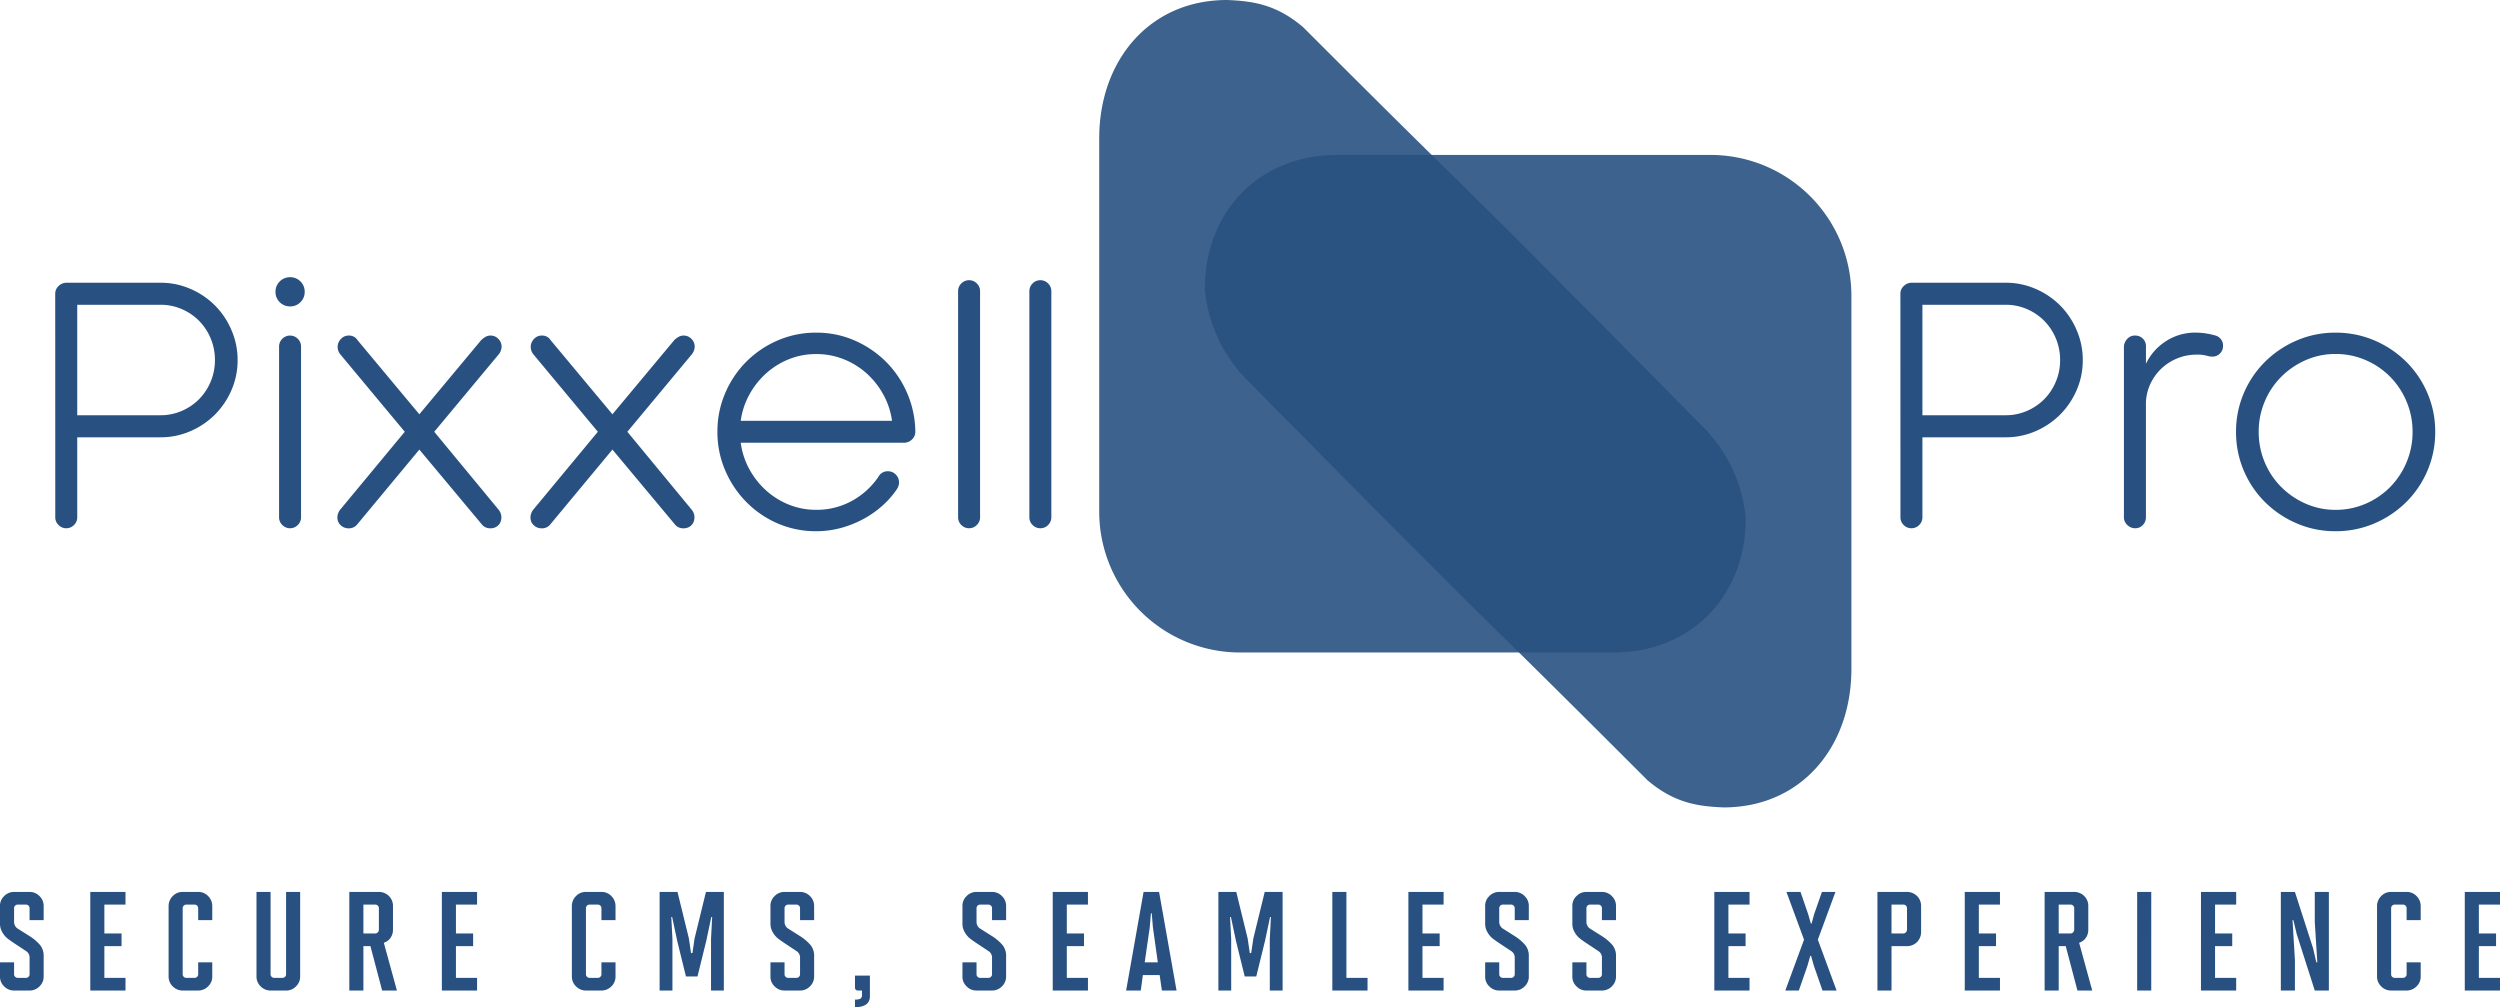
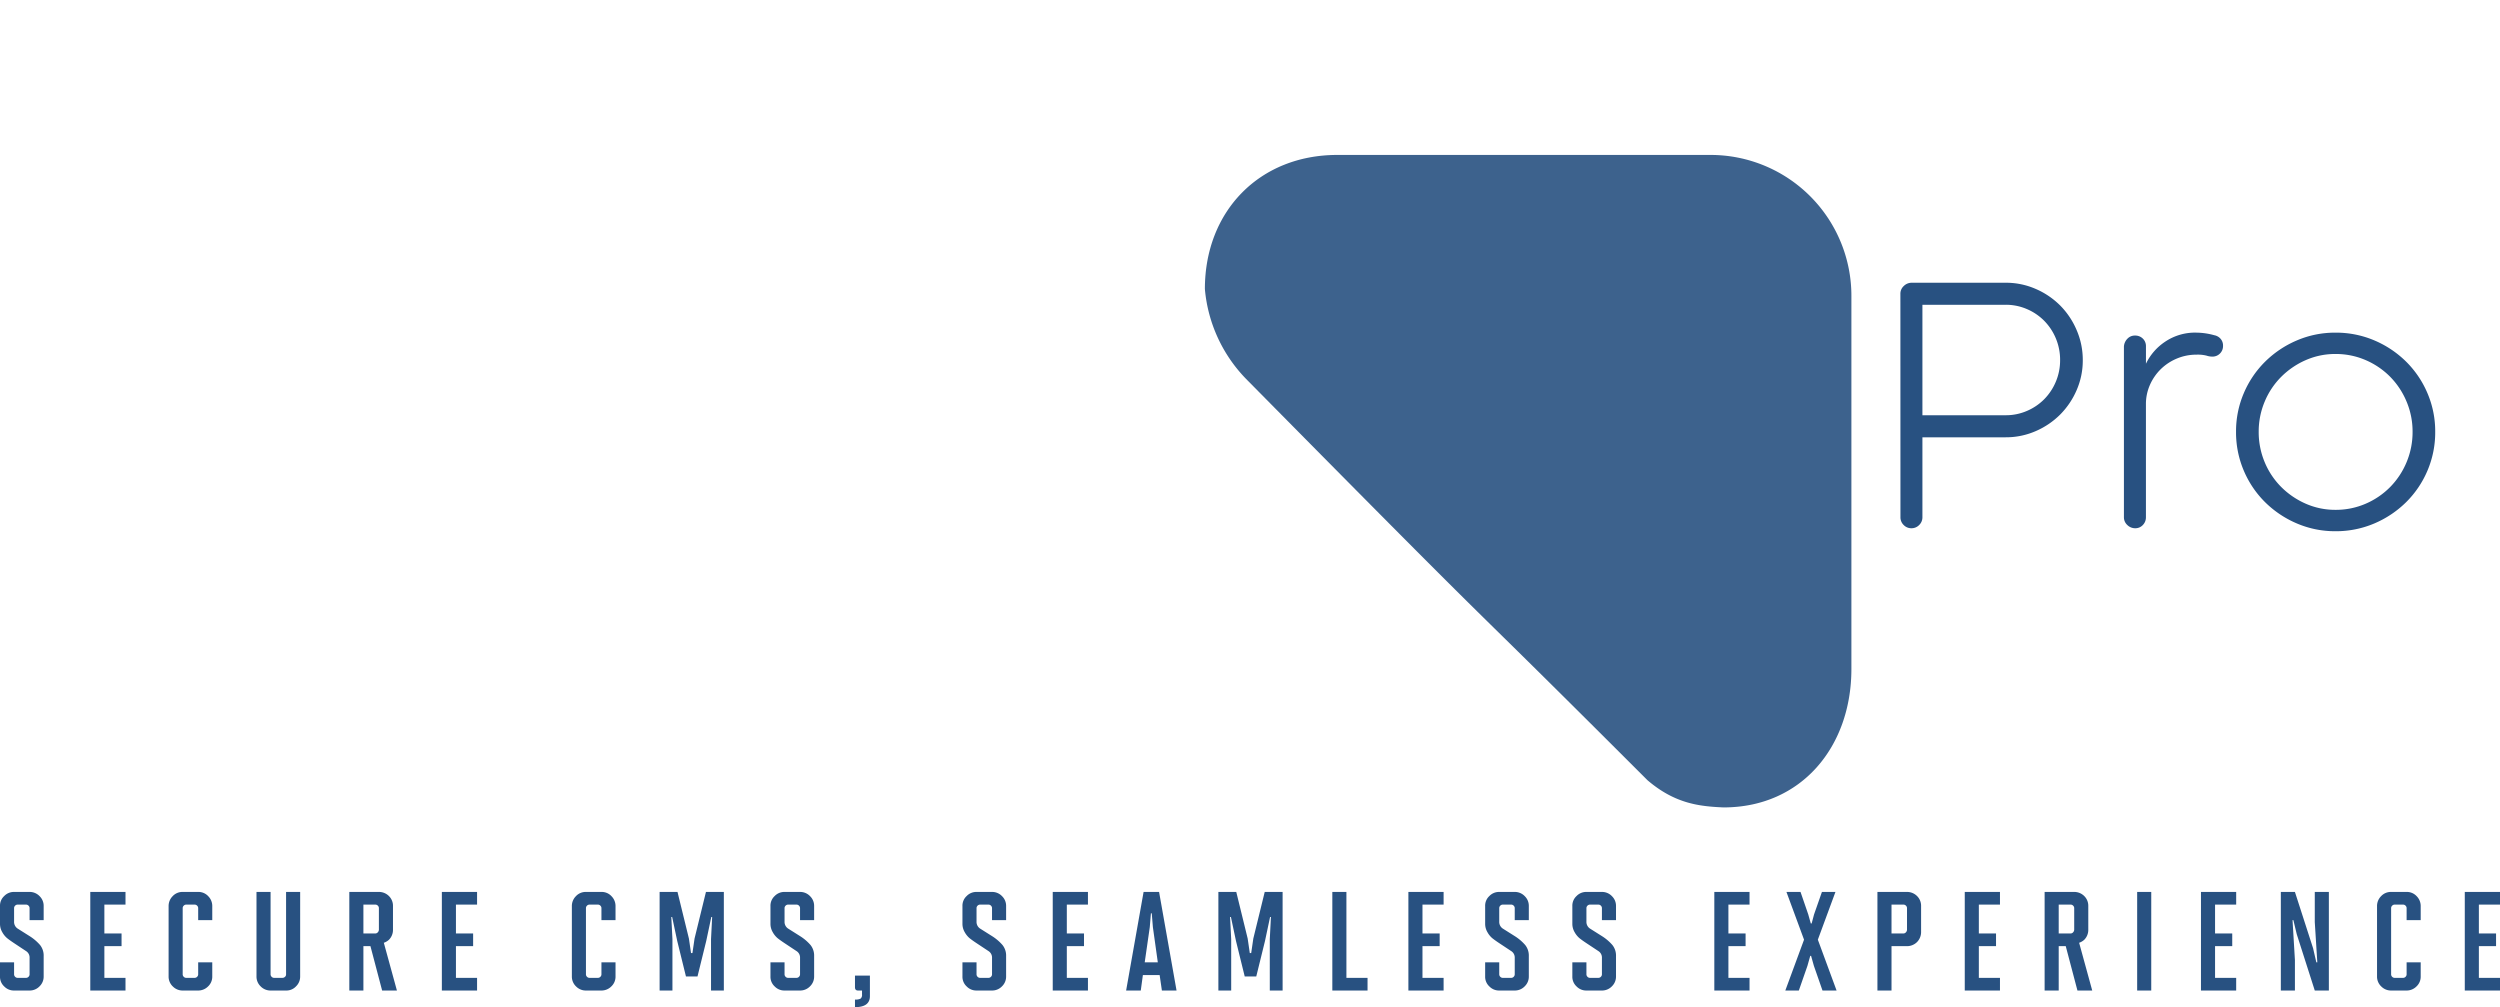
<svg xmlns="http://www.w3.org/2000/svg" width="354.98" height="143.007" viewBox="0 0 354.98 143.007">
  <g transform="translate(-527.92 -358.353)">
-     <path d="M18.156.353c3.581.149,6.961.588,10.8,3.862C59.949,35.2,43.552,18.263,85.785,61.028A20.912,20.912,0,0,1,91.8,73.968C91.8,85.014,84.046,93,73,93H20A20,20,0,0,1,0,73V20C0,8.954,7.11.353,18.156.353Z" transform="translate(684 358)" fill="rgba(40,81,129,0.9)" />
    <path d="M18.156.353c3.581.149,6.961.588,10.8,3.862C59.949,35.2,43.552,18.263,85.785,61.028A20.912,20.912,0,0,1,91.8,73.968C91.8,85.014,84.046,93,73,93H20A20,20,0,0,1,0,73V20C0,8.954,7.11.353,18.156.353Z" transform="translate(790.804 473.353) rotate(180)" fill="rgba(40,81,129,0.9)" />
-     <path d="M2.76-32.936a1.471,1.471,0,0,1,.483-1.1A1.583,1.583,0,0,1,4.37-34.5H17.71a10.514,10.514,0,0,1,4.255.874,11.192,11.192,0,0,1,3.473,2.346,11.12,11.12,0,0,1,2.346,3.5,10.677,10.677,0,0,1,.874,4.278,10.514,10.514,0,0,1-.874,4.255,11.192,11.192,0,0,1-2.346,3.473,11.191,11.191,0,0,1-3.473,2.346,10.514,10.514,0,0,1-4.255.874H5.888V-1.2a1.506,1.506,0,0,1-.46,1.1,1.506,1.506,0,0,1-1.1.46,1.506,1.506,0,0,1-1.1-.46,1.506,1.506,0,0,1-.46-1.1Zm22.678,9.43a7.888,7.888,0,0,0-.6-3.082,7.858,7.858,0,0,0-1.633-2.484,7.7,7.7,0,0,0-2.461-1.679,7.521,7.521,0,0,0-3.036-.621H5.888v15.686H17.71a7.521,7.521,0,0,0,3.036-.621,7.705,7.705,0,0,0,2.461-1.679A7.858,7.858,0,0,0,24.84-20.47,7.77,7.77,0,0,0,25.438-23.506Zm9.108-1.932a1.506,1.506,0,0,1,.46-1.1,1.506,1.506,0,0,1,1.1-.46,1.506,1.506,0,0,1,1.1.46,1.506,1.506,0,0,1,.46,1.1V-1.2a1.506,1.506,0,0,1-.46,1.1,1.506,1.506,0,0,1-1.1.46,1.506,1.506,0,0,1-1.1-.46,1.506,1.506,0,0,1-.46-1.1Zm-.506-7.774a2,2,0,0,1,.6-1.472,2,2,0,0,1,1.472-.6,2,2,0,0,1,1.472.6,2,2,0,0,1,.6,1.472,2,2,0,0,1-.6,1.472,2,2,0,0,1-1.472.6,2,2,0,0,1-1.472-.6A2,2,0,0,1,34.04-33.212ZM65.734-2.254a1.684,1.684,0,0,1,.368.874,1.746,1.746,0,0,1-.115.851,1.434,1.434,0,0,1-.529.644,1.587,1.587,0,0,1-.92.253A1.485,1.485,0,0,1,63.3-.23L54.464-10.81,45.678-.23a1.485,1.485,0,0,1-1.242.6,1.593,1.593,0,0,1-.943-.276,1.526,1.526,0,0,1-.552-.667,1.58,1.58,0,0,1-.092-.851A1.865,1.865,0,0,1,43.24-2.3l9.154-11.04L43.24-24.334a1.684,1.684,0,0,1-.368-.874,1.59,1.59,0,0,1,.138-.851,1.769,1.769,0,0,1,.552-.667A1.416,1.416,0,0,1,44.436-27a1.378,1.378,0,0,1,1.242.644l8.786,10.534L63.25-26.358a2.97,2.97,0,0,1,.575-.437A1.368,1.368,0,0,1,64.538-27a1.49,1.49,0,0,1,.92.276,1.769,1.769,0,0,1,.552.667,1.45,1.45,0,0,1,.115.851,1.865,1.865,0,0,1-.391.874L56.58-13.34Zm27.416,0a1.684,1.684,0,0,1,.368.874,1.746,1.746,0,0,1-.115.851,1.434,1.434,0,0,1-.529.644,1.587,1.587,0,0,1-.92.253,1.485,1.485,0,0,1-1.242-.6L81.88-10.81,73.094-.23a1.485,1.485,0,0,1-1.242.6,1.593,1.593,0,0,1-.943-.276,1.526,1.526,0,0,1-.552-.667,1.58,1.58,0,0,1-.092-.851,1.865,1.865,0,0,1,.391-.874L79.81-13.34,70.656-24.334a1.684,1.684,0,0,1-.368-.874,1.59,1.59,0,0,1,.138-.851,1.769,1.769,0,0,1,.552-.667A1.415,1.415,0,0,1,71.852-27a1.378,1.378,0,0,1,1.242.644L81.88-15.824l8.786-10.534a2.969,2.969,0,0,1,.575-.437A1.368,1.368,0,0,1,91.954-27a1.49,1.49,0,0,1,.92.276,1.769,1.769,0,0,1,.552.667,1.45,1.45,0,0,1,.115.851,1.865,1.865,0,0,1-.391.874L84-13.34ZM124.89-13.34a1.471,1.471,0,0,1-.483,1.1,1.583,1.583,0,0,1-1.127.46H100.1a10.782,10.782,0,0,0,1.219,3.749,11.385,11.385,0,0,0,2.369,3.013,10.9,10.9,0,0,0,3.243,2.024,10.254,10.254,0,0,0,3.887.736,10.325,10.325,0,0,0,5.06-1.265,10.791,10.791,0,0,0,3.772-3.427,1.463,1.463,0,0,1,1.334-.782,1.5,1.5,0,0,1,.874.253,1.64,1.64,0,0,1,.552.621,1.583,1.583,0,0,1,.161.8,1.659,1.659,0,0,1-.253.8,12.341,12.341,0,0,1-1.978,2.3,13.814,13.814,0,0,1-2.691,1.932A14.8,14.8,0,0,1,114.4.3a13.41,13.41,0,0,1-3.588.483,13.585,13.585,0,0,1-5.451-1.1A14.042,14.042,0,0,1,100.9-3.358a14.439,14.439,0,0,1-3.013-4.508,13.749,13.749,0,0,1-1.1-5.474,13.749,13.749,0,0,1,1.1-5.474A14.162,14.162,0,0,1,100.9-23.3a14.233,14.233,0,0,1,4.462-3.013,13.585,13.585,0,0,1,5.451-1.1,13.422,13.422,0,0,1,5.428,1.1,14.511,14.511,0,0,1,4.439,2.99,14.2,14.2,0,0,1,3.036,4.462A14.183,14.183,0,0,1,124.89-13.34ZM121.578-14.9a10.752,10.752,0,0,0-1.219-3.7,11.385,11.385,0,0,0-2.369-3.013,10.826,10.826,0,0,0-3.266-2.024,10.429,10.429,0,0,0-3.91-.736,10.254,10.254,0,0,0-3.887.736,10.9,10.9,0,0,0-3.243,2.024,11.385,11.385,0,0,0-2.369,3.013,10.752,10.752,0,0,0-1.219,3.7Zm9.384-18.4a1.506,1.506,0,0,1,.46-1.1,1.506,1.506,0,0,1,1.1-.46,1.506,1.506,0,0,1,1.1.46,1.506,1.506,0,0,1,.46,1.1V-1.2a1.506,1.506,0,0,1-.46,1.1,1.506,1.506,0,0,1-1.1.46,1.506,1.506,0,0,1-1.1-.46,1.506,1.506,0,0,1-.46-1.1Zm10.12,0a1.506,1.506,0,0,1,.46-1.1,1.506,1.506,0,0,1,1.1-.46,1.506,1.506,0,0,1,1.1.46,1.506,1.506,0,0,1,.46,1.1V-1.2a1.506,1.506,0,0,1-.46,1.1,1.506,1.506,0,0,1-1.1.46,1.506,1.506,0,0,1-1.1-.46,1.506,1.506,0,0,1-.46-1.1Z" transform="translate(533 433)" fill="#285181" />
    <path d="M2.76-32.936a1.471,1.471,0,0,1,.483-1.1A1.583,1.583,0,0,1,4.37-34.5H17.71a10.514,10.514,0,0,1,4.255.874,11.192,11.192,0,0,1,3.473,2.346,11.12,11.12,0,0,1,2.346,3.5,10.677,10.677,0,0,1,.874,4.278,10.514,10.514,0,0,1-.874,4.255,11.192,11.192,0,0,1-2.346,3.473,11.191,11.191,0,0,1-3.473,2.346,10.514,10.514,0,0,1-4.255.874H5.888V-1.2a1.506,1.506,0,0,1-.46,1.1,1.506,1.506,0,0,1-1.1.46,1.506,1.506,0,0,1-1.1-.46,1.506,1.506,0,0,1-.46-1.1Zm22.678,9.43a7.888,7.888,0,0,0-.6-3.082,7.858,7.858,0,0,0-1.633-2.484,7.7,7.7,0,0,0-2.461-1.679,7.521,7.521,0,0,0-3.036-.621H5.888v15.686H17.71a7.521,7.521,0,0,0,3.036-.621,7.705,7.705,0,0,0,2.461-1.679A7.858,7.858,0,0,0,24.84-20.47,7.77,7.77,0,0,0,25.438-23.506ZM34.5-25.438a1.735,1.735,0,0,1,.483-1.1A1.431,1.431,0,0,1,36.064-27a1.525,1.525,0,0,1,1.127.437,1.468,1.468,0,0,1,.437,1.081V-23a7.811,7.811,0,0,1,2.691-3.105A7.593,7.593,0,0,1,44.8-27.416a9.884,9.884,0,0,1,2.53.368,1.559,1.559,0,0,1,.874.483,1.449,1.449,0,0,1,.368,1.035,1.468,1.468,0,0,1-.437,1.081,1.468,1.468,0,0,1-1.081.437,2.6,2.6,0,0,1-.828-.138,5.074,5.074,0,0,0-1.426-.138,7.1,7.1,0,0,0-2.783.552,7.25,7.25,0,0,0-2.277,1.5A7.163,7.163,0,0,0,38.2-20.01a6.693,6.693,0,0,0-.575,2.76V-1.2a1.546,1.546,0,0,1-.437,1.1,1.431,1.431,0,0,1-1.081.46,1.583,1.583,0,0,1-1.127-.46A1.471,1.471,0,0,1,34.5-1.2ZM64.538-2.254a10.627,10.627,0,0,0,4.3-.874A11,11,0,0,0,72.312-5.5a11.079,11.079,0,0,0,2.323-3.519,11.041,11.041,0,0,0,.851-4.324,10.925,10.925,0,0,0-.851-4.278,11.079,11.079,0,0,0-2.323-3.519,11,11,0,0,0-3.473-2.369,10.627,10.627,0,0,0-4.3-.874,10.353,10.353,0,0,0-4.232.874,11.352,11.352,0,0,0-3.473,2.369,10.887,10.887,0,0,0-2.346,3.519,10.925,10.925,0,0,0-.851,4.278,11.041,11.041,0,0,0,.851,4.324A10.887,10.887,0,0,0,56.833-5.5a11.352,11.352,0,0,0,3.473,2.369A10.353,10.353,0,0,0,64.538-2.254Zm0,3.036a13.749,13.749,0,0,1-5.474-1.1,14.439,14.439,0,0,1-4.508-3.013A13.973,13.973,0,0,1,51.52-7.82a13.864,13.864,0,0,1-1.1-5.52,13.749,13.749,0,0,1,1.1-5.474A13.973,13.973,0,0,1,54.556-23.3a14.439,14.439,0,0,1,4.508-3.013,13.749,13.749,0,0,1,5.474-1.1,13.864,13.864,0,0,1,5.52,1.1A14.439,14.439,0,0,1,74.566-23.3,13.973,13.973,0,0,1,77.6-18.814a13.749,13.749,0,0,1,1.1,5.474,13.864,13.864,0,0,1-1.1,5.52,13.973,13.973,0,0,1-3.036,4.485A14.439,14.439,0,0,1,70.058-.322,13.864,13.864,0,0,1,64.538.782Z" transform="translate(795 433)" fill="#285181" />
    <path d="M5.12,0H2.92a1.908,1.908,0,0,1-1.4-.58A1.858,1.858,0,0,1,.92-2V-4h2v1.7a.48.48,0,0,0,.15.35.48.48,0,0,0,.35.15h1.2a.48.48,0,0,0,.35-.15.48.48,0,0,0,.15-.35V-4.62a1.083,1.083,0,0,0-.5-.98L2.9-6.74q-.66-.44-1-.72a3.057,3.057,0,0,1-.66-.83A2.326,2.326,0,0,1,.92-9.48V-12a1.858,1.858,0,0,1,.6-1.42A1.908,1.908,0,0,1,2.92-14h2.2a1.941,1.941,0,0,1,1.42.6A1.908,1.908,0,0,1,7.12-12v2h-2v-1.7a.48.48,0,0,0-.15-.35.48.48,0,0,0-.35-.15H3.42a.48.48,0,0,0-.35.15.48.48,0,0,0-.15.35v1.9a1.132,1.132,0,0,0,.5,1L5.1-7.74A6.651,6.651,0,0,1,6.6-6.47,2.384,2.384,0,0,1,7.12-4.9V-2A1.908,1.908,0,0,1,6.54-.6,1.941,1.941,0,0,1,5.12,0ZM18.74,0h-5V-14h5v1.8h-3v4.1h2.44v1.8H15.74v4.5h3ZM29.06,0h-2.2A1.932,1.932,0,0,1,25.5-.54,1.926,1.926,0,0,1,24.86-2V-12a1.964,1.964,0,0,1,.56-1.38A1.892,1.892,0,0,1,26.86-14h2.2a1.892,1.892,0,0,1,1.44.62A1.964,1.964,0,0,1,31.06-12v2h-2v-1.7a.48.48,0,0,0-.15-.35.48.48,0,0,0-.35-.15h-1.2a.48.48,0,0,0-.35.15.48.48,0,0,0-.15.35v9.4a.48.48,0,0,0,.15.35.48.48,0,0,0,.35.15h1.2a.48.48,0,0,0,.35-.15.48.48,0,0,0,.15-.35V-4h2v2a1.892,1.892,0,0,1-.62,1.44A1.964,1.964,0,0,1,29.06,0ZM41.54,0h-2.2a1.941,1.941,0,0,1-1.42-.6A1.908,1.908,0,0,1,37.34-2V-14h2V-2.3a.48.48,0,0,0,.15.35.48.48,0,0,0,.35.15h1.2a.509.509,0,0,0,.34-.14.436.436,0,0,0,.16-.34V-14h2V-2a1.908,1.908,0,0,1-.58,1.4A1.858,1.858,0,0,1,41.54,0ZM57.28,0h-2.1L53.52-6.3h-1V0h-2V-14h4.22a2,2,0,0,1,1.4.58A1.931,1.931,0,0,1,56.72-12v3.38a1.987,1.987,0,0,1-.56,1.4,2.053,2.053,0,0,1-.74.44ZM54.72-8.62V-11.7a.48.48,0,0,0-.15-.35.48.48,0,0,0-.35-.15h-1.7v4.1H54.2a.48.48,0,0,0,.35-.15A.581.581,0,0,0,54.72-8.62ZM68.66,0h-5V-14h5v1.8h-3v4.1H68.1v1.8H65.66v4.5h3ZM86.32,0h-2.2a1.932,1.932,0,0,1-1.36-.54A1.926,1.926,0,0,1,82.12-2V-12a1.964,1.964,0,0,1,.56-1.38A1.892,1.892,0,0,1,84.12-14h2.2a1.892,1.892,0,0,1,1.44.62A1.964,1.964,0,0,1,88.32-12v2h-2v-1.7a.48.48,0,0,0-.15-.35.48.48,0,0,0-.35-.15h-1.2a.48.48,0,0,0-.35.15.48.48,0,0,0-.15.35v9.4a.48.48,0,0,0,.15.35.48.48,0,0,0,.35.15h1.2a.48.48,0,0,0,.35-.15.48.48,0,0,0,.15-.35V-4h2v2A1.892,1.892,0,0,1,87.7-.56,1.964,1.964,0,0,1,86.32,0ZM103.7,0h-1.82V-7.3l.16-3.14h-.12l-.72,3.4L99.96-2H98.32L97.08-7.04l-.72-3.4h-.12L96.4-7.3V0H94.58V-14h2.54l1.62,6.62.3,2.06h.2l.3-2.06L101.16-14h2.54Zm10.82,0h-2.2a1.908,1.908,0,0,1-1.4-.58,1.858,1.858,0,0,1-.6-1.42V-4h2v1.7a.48.48,0,0,0,.15.35.48.48,0,0,0,.35.15h1.2a.48.48,0,0,0,.35-.15.48.48,0,0,0,.15-.35V-4.62a1.083,1.083,0,0,0-.5-.98L112.3-6.74q-.66-.44-1-.72a3.057,3.057,0,0,1-.66-.83,2.326,2.326,0,0,1-.32-1.19V-12a1.858,1.858,0,0,1,.6-1.42,1.908,1.908,0,0,1,1.4-.58h2.2a1.941,1.941,0,0,1,1.42.6,1.908,1.908,0,0,1,.58,1.4v2h-2v-1.7a.48.48,0,0,0-.15-.35.48.48,0,0,0-.35-.15h-1.2a.48.48,0,0,0-.35.15.48.48,0,0,0-.15.35v1.9a1.132,1.132,0,0,0,.5,1l1.68,1.06A6.651,6.651,0,0,1,116-6.47a2.384,2.384,0,0,1,.52,1.57V-2a1.908,1.908,0,0,1-.58,1.4A1.941,1.941,0,0,1,114.52,0Zm7.8,2.36V1.28a1.535,1.535,0,0,0,.81-.14.693.693,0,0,0,.19-.58V0h-.56q-.44,0-.44-.46V-2.12h2.12V.8Q124.44,2.36,122.32,2.36ZM141.78,0h-2.2a1.908,1.908,0,0,1-1.4-.58,1.858,1.858,0,0,1-.6-1.42V-4h2v1.7a.48.48,0,0,0,.15.35.48.48,0,0,0,.35.15h1.2a.48.48,0,0,0,.35-.15.48.48,0,0,0,.15-.35V-4.62a1.083,1.083,0,0,0-.5-.98l-1.72-1.14q-.66-.44-1-.72a3.057,3.057,0,0,1-.66-.83,2.326,2.326,0,0,1-.32-1.19V-12a1.858,1.858,0,0,1,.6-1.42,1.908,1.908,0,0,1,1.4-.58h2.2a1.941,1.941,0,0,1,1.42.6,1.908,1.908,0,0,1,.58,1.4v2h-2v-1.7a.48.48,0,0,0-.15-.35.48.48,0,0,0-.35-.15h-1.2a.48.48,0,0,0-.35.15.48.48,0,0,0-.15.35v1.9a1.132,1.132,0,0,0,.5,1l1.68,1.06a6.651,6.651,0,0,1,1.5,1.27,2.384,2.384,0,0,1,.52,1.57V-2a1.908,1.908,0,0,1-.58,1.4A1.941,1.941,0,0,1,141.78,0ZM155.4,0h-5V-14h5v1.8h-3v4.1h2.44v1.8H152.4v4.5h3Zm12.58,0H165.9l-.32-2.2H163.2L162.9,0h-2.08l2.48-14h2.2Zm-2.66-4-.7-5-.16-1.96h-.12L164.18-9l-.72,5Zm17.72,4h-1.82V-7.3l.16-3.14h-.12l-.72,3.4L179.3-2h-1.64l-1.24-5.04-.72-3.4h-.12l.16,3.14V0h-1.82V-14h2.54l1.62,6.62.3,2.06h.2l.3-2.06L180.5-14h2.54ZM195.1,0h-5V-14h2V-1.8h3Zm10.8,0h-5V-14h5v1.8h-3v4.1h2.44v1.8H202.9v4.5h3ZM216,0h-2.2a1.908,1.908,0,0,1-1.4-.58A1.858,1.858,0,0,1,211.8-2V-4h2v1.7a.48.48,0,0,0,.15.35.48.48,0,0,0,.35.15h1.2a.48.48,0,0,0,.35-.15A.48.48,0,0,0,216-2.3V-4.62a1.083,1.083,0,0,0-.5-.98l-1.72-1.14q-.66-.44-1-.72a3.057,3.057,0,0,1-.66-.83,2.326,2.326,0,0,1-.32-1.19V-12a1.858,1.858,0,0,1,.6-1.42,1.908,1.908,0,0,1,1.4-.58H216a1.941,1.941,0,0,1,1.42.6A1.908,1.908,0,0,1,218-12v2h-2v-1.7a.48.48,0,0,0-.15-.35.48.48,0,0,0-.35-.15h-1.2a.48.48,0,0,0-.35.15.48.48,0,0,0-.15.35v1.9a1.132,1.132,0,0,0,.5,1l1.68,1.06a6.651,6.651,0,0,1,1.5,1.27A2.384,2.384,0,0,1,218-4.9V-2a1.908,1.908,0,0,1-.58,1.4A1.941,1.941,0,0,1,216,0Zm12.38,0h-2.2a1.908,1.908,0,0,1-1.4-.58,1.858,1.858,0,0,1-.6-1.42V-4h2v1.7a.48.48,0,0,0,.15.35.48.48,0,0,0,.35.15h1.2a.48.48,0,0,0,.35-.15.48.48,0,0,0,.15-.35V-4.62a1.083,1.083,0,0,0-.5-.98l-1.72-1.14q-.66-.44-1-.72a3.057,3.057,0,0,1-.66-.83,2.326,2.326,0,0,1-.32-1.19V-12a1.858,1.858,0,0,1,.6-1.42,1.908,1.908,0,0,1,1.4-.58h2.2a1.941,1.941,0,0,1,1.42.6,1.908,1.908,0,0,1,.58,1.4v2h-2v-1.7a.48.48,0,0,0-.15-.35.48.48,0,0,0-.35-.15h-1.2a.48.48,0,0,0-.35.15.48.48,0,0,0-.15.35v1.9a1.132,1.132,0,0,0,.5,1l1.68,1.06a6.651,6.651,0,0,1,1.5,1.27,2.384,2.384,0,0,1,.52,1.57V-2a1.908,1.908,0,0,1-.58,1.4A1.941,1.941,0,0,1,228.38,0Zm20.96,0h-5V-14h5v1.8h-3v4.1h2.44v1.8h-2.44v4.5h3ZM261.7,0h-2l-1.22-3.5-.4-1.42h-.12l-.4,1.42L256.34,0h-1.92l2.66-7.22L254.58-14h2l1.1,3.2.36,1.28h.12l.34-1.28,1.12-3.2h1.92l-2.5,6.78Zm7.8,0h-2V-14h4.22a2,2,0,0,1,1.4.58A1.931,1.931,0,0,1,273.7-12v3.7a2.02,2.02,0,0,1-.58,1.42,2.02,2.02,0,0,1-1.42.58h-2.2Zm2.2-8.62V-11.7a.48.48,0,0,0-.15-.35.48.48,0,0,0-.35-.15h-1.7v4.1h1.68a.48.48,0,0,0,.35-.15A.581.581,0,0,0,271.7-8.62ZM284.9,0h-5V-14h5v1.8h-3v4.1h2.44v1.8H281.9v4.5h3ZM298,0h-2.1l-1.66-6.3h-1V0h-2V-14h4.22a2,2,0,0,1,1.4.58,1.931,1.931,0,0,1,.58,1.42v3.38a1.987,1.987,0,0,1-.56,1.4,2.053,2.053,0,0,1-.74.44Zm-2.56-8.62V-11.7a.48.48,0,0,0-.15-.35.48.48,0,0,0-.35-.15h-1.7v4.1h1.68a.48.48,0,0,0,.35-.15A.581.581,0,0,0,295.44-8.62ZM306.38,0h-2V-14h2Zm12.06,0h-5V-14h5v1.8h-3v4.1h2.44v1.8h-2.44v4.5h3ZM331.6,0h-2l-2.56-8-.48-2h-.12l.34,5.68V0h-2V-14h2l2.58,8,.46,2h.14l-.36-5.72V-14h2Zm11.04,0h-2.2a1.932,1.932,0,0,1-1.36-.54A1.926,1.926,0,0,1,338.44-2V-12a1.964,1.964,0,0,1,.56-1.38,1.892,1.892,0,0,1,1.44-.62h2.2a1.892,1.892,0,0,1,1.44.62,1.964,1.964,0,0,1,.56,1.38v2h-2v-1.7a.48.48,0,0,0-.15-.35.48.48,0,0,0-.35-.15h-1.2a.48.48,0,0,0-.35.15.48.48,0,0,0-.15.35v9.4a.48.48,0,0,0,.15.35.48.48,0,0,0,.35.15h1.2a.48.48,0,0,0,.35-.15.48.48,0,0,0,.15-.35V-4h2v2a1.892,1.892,0,0,1-.62,1.44A1.964,1.964,0,0,1,342.64,0ZM355.9,0h-5V-14h5v1.8h-3v4.1h2.44v1.8H352.9v4.5h3Z" transform="translate(527 499)" fill="#285181" />
  </g>
</svg>